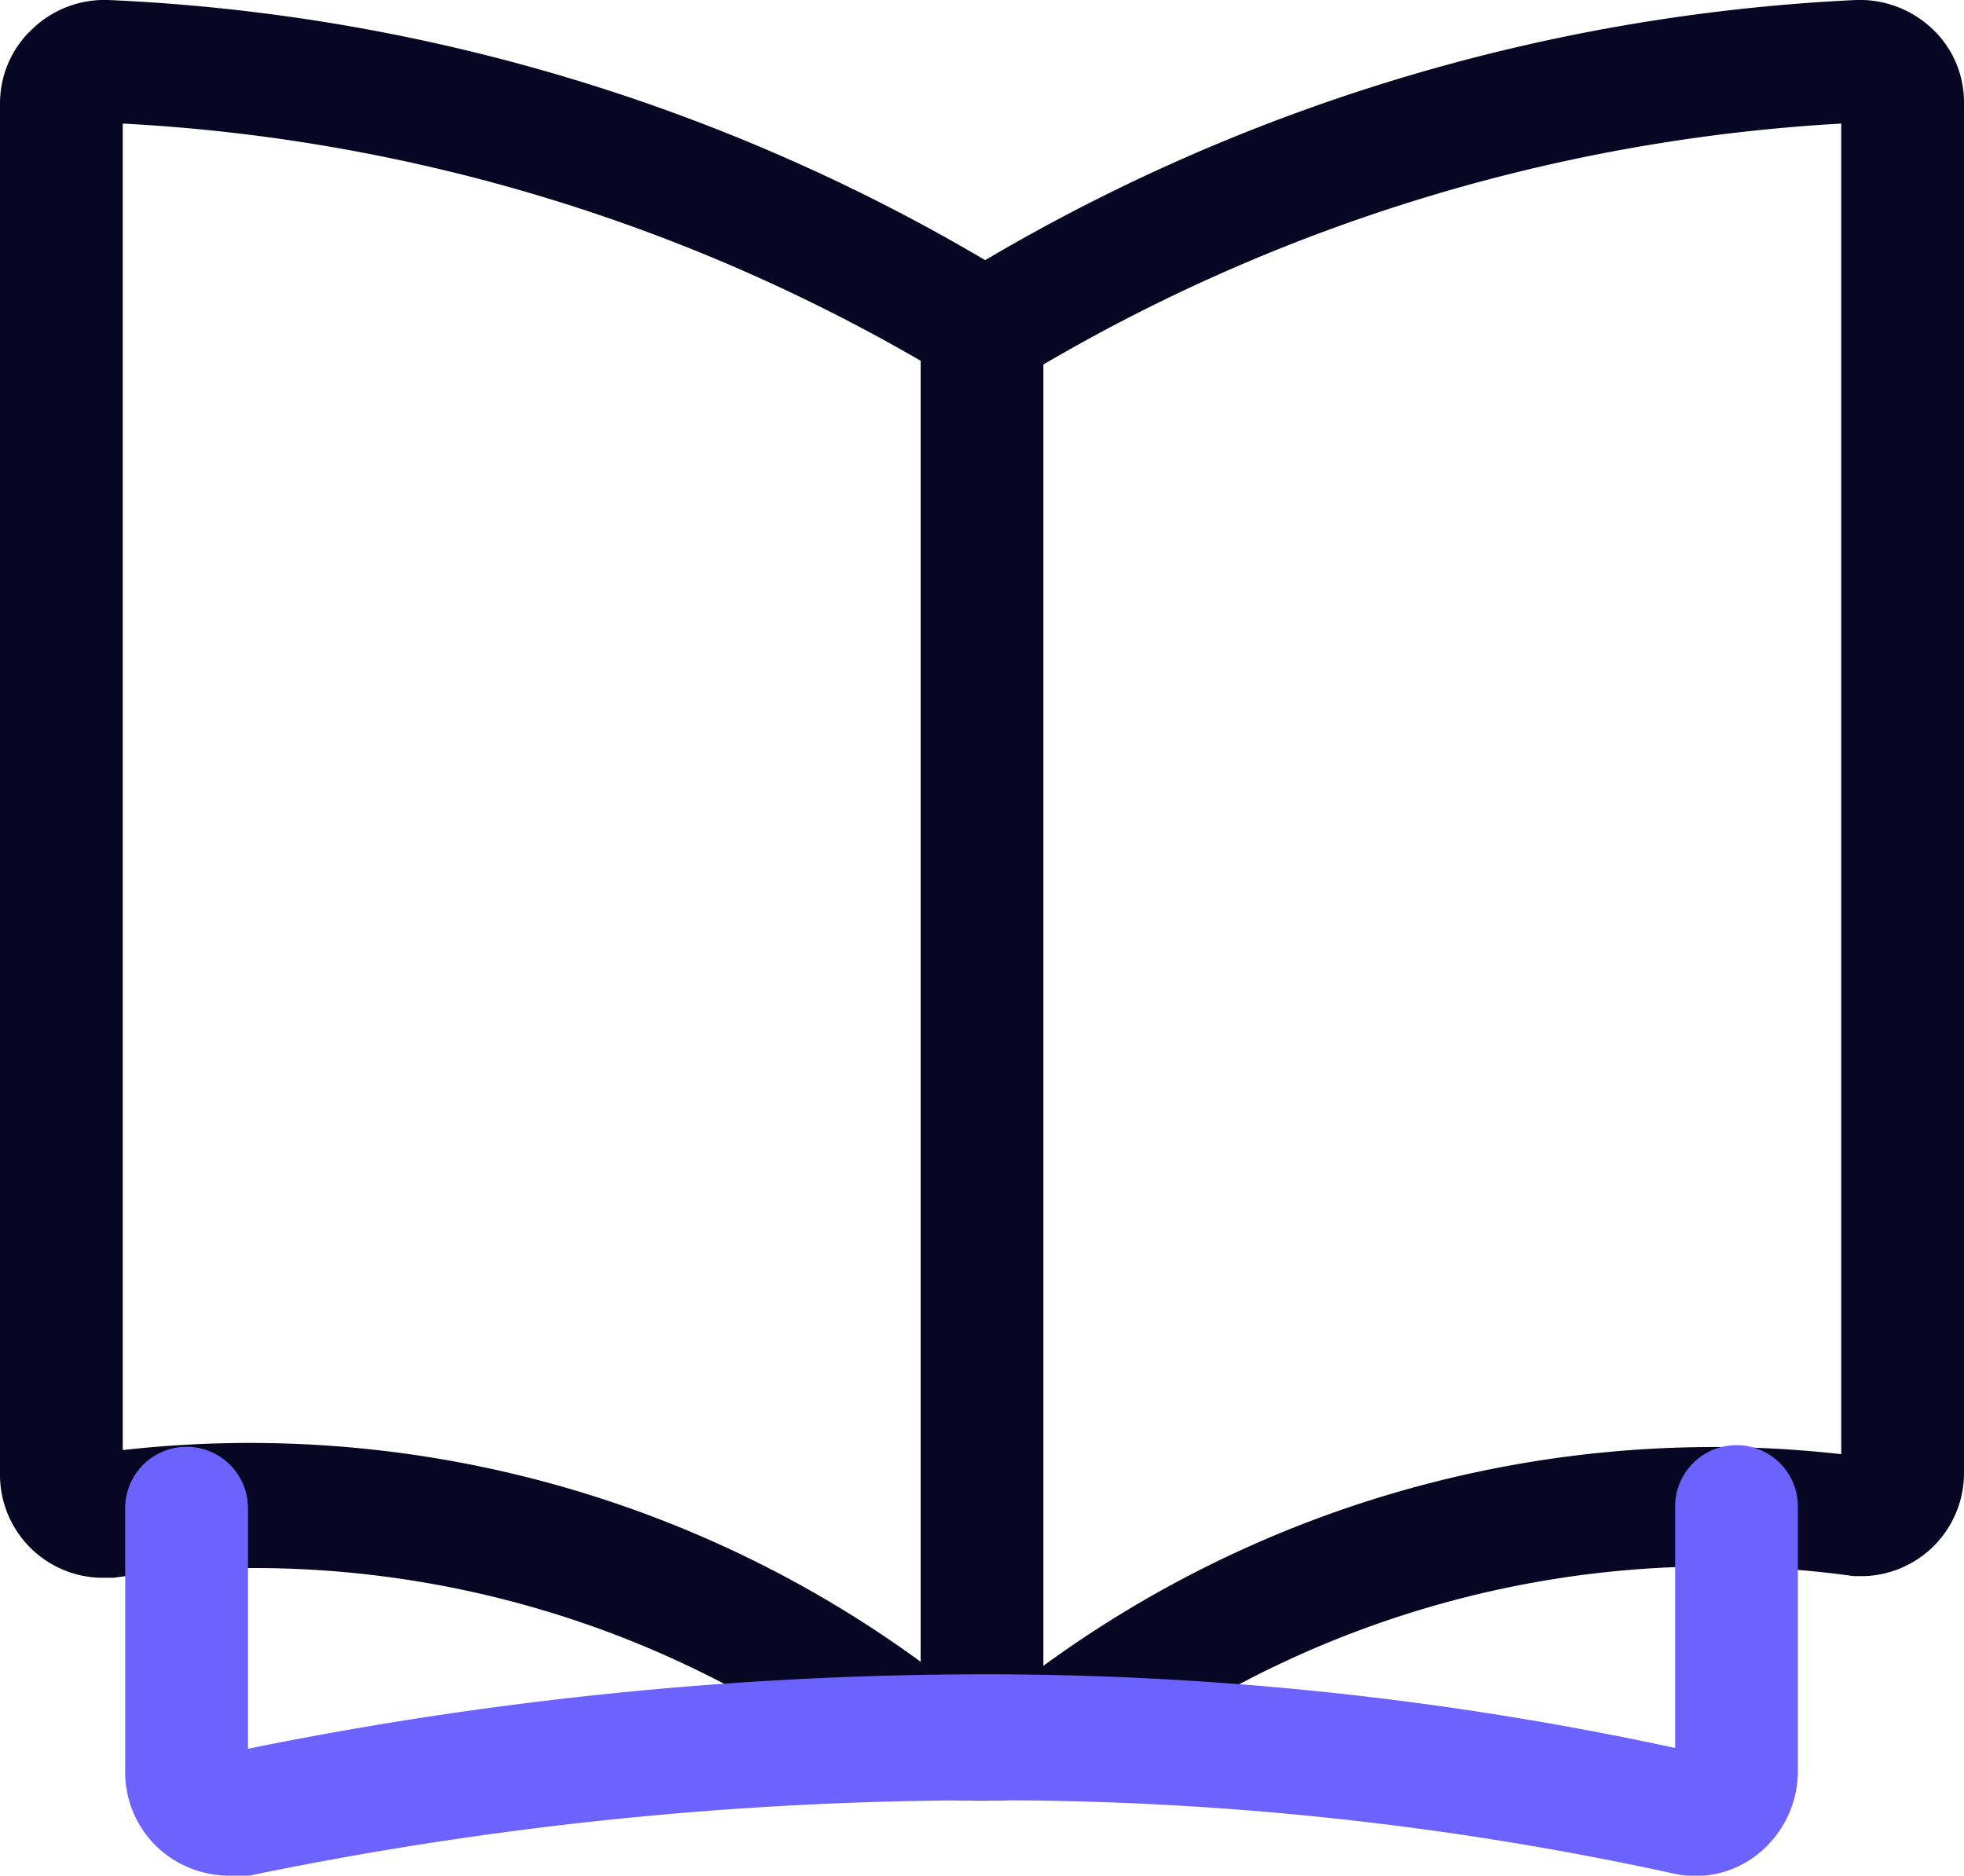
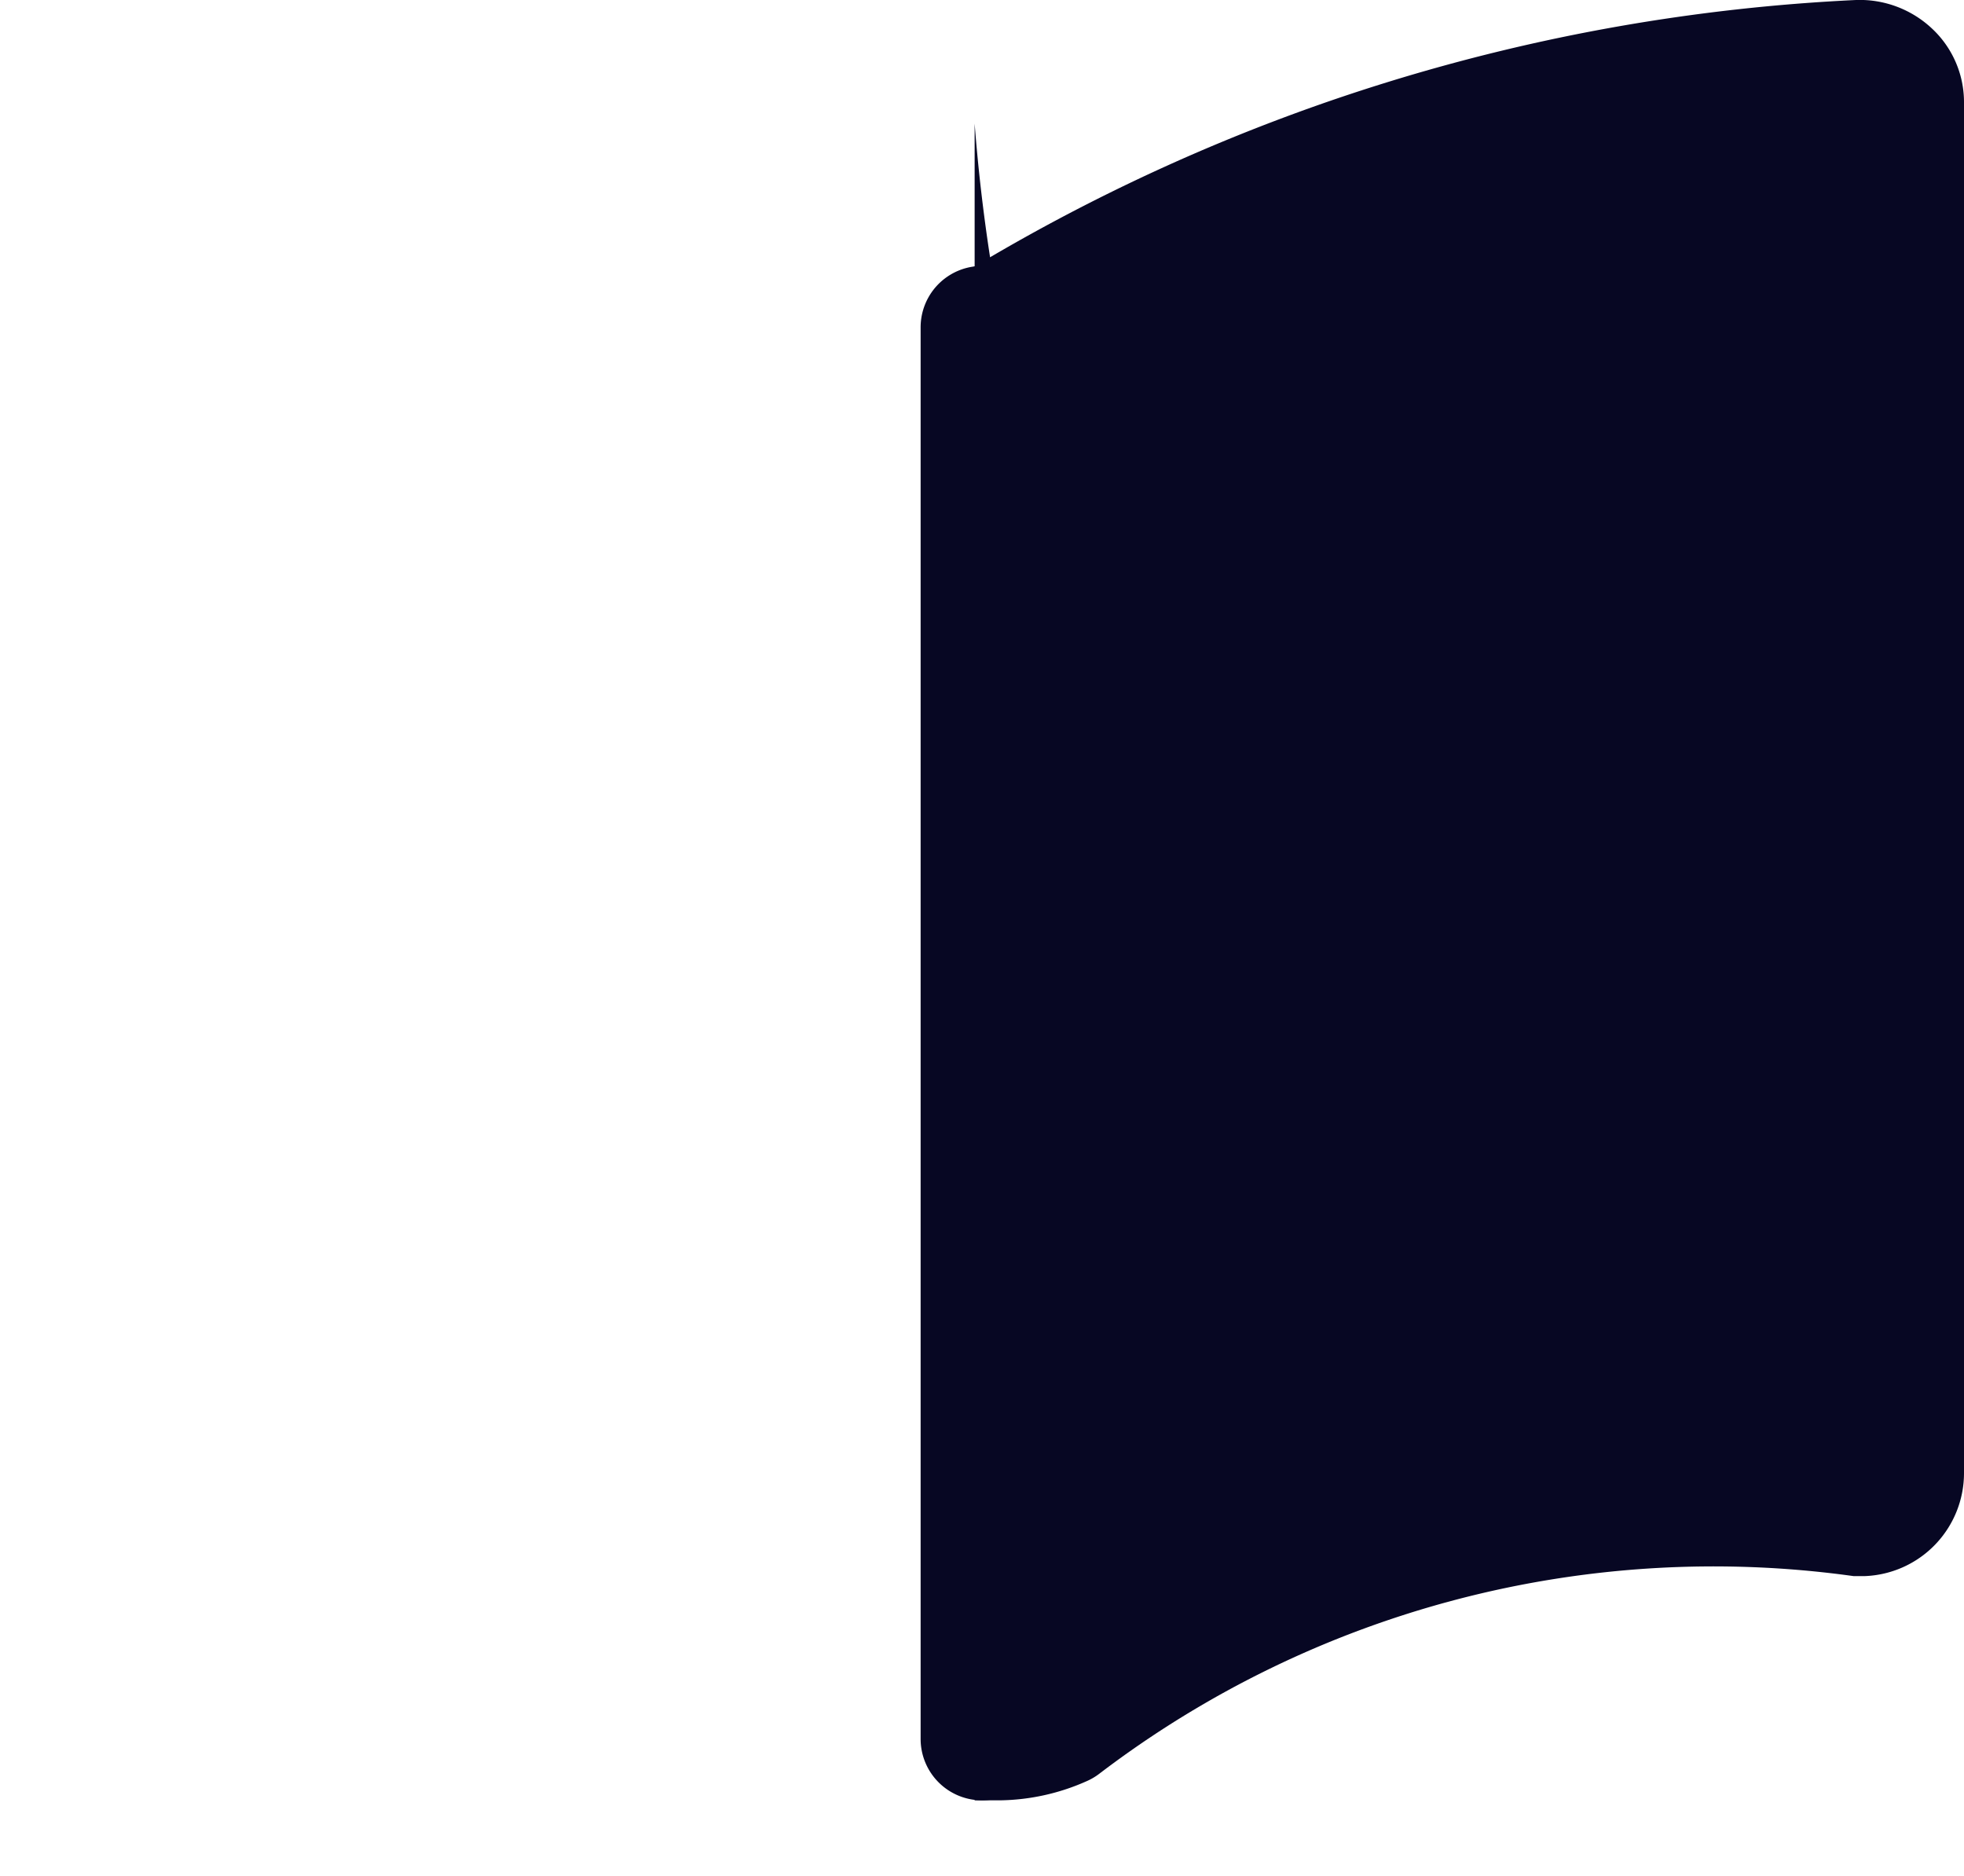
<svg xmlns="http://www.w3.org/2000/svg" viewBox="0 0 24 22.92">
  <g id="Calque_2" data-name="Calque 2">
    <g id="Icons">
      <g id="Content_Books_book-open-1" data-name="Content / Books / book-open-1">
        <g id="Group_46" data-name="Group 46">
          <g id="book-open-1">
-             <path d="M11.77,22a2.68,2.68,0,0,1-1-.21.75.75,0,0,1-.17-.1,12.39,12.39,0,0,0-9.21-2.41H1.21A1.26,1.26,0,0,1,0,18V1.26A1.24,1.24,0,0,1,.4.35,1.27,1.27,0,0,1,1.32,0,23.08,23.08,0,0,1,12.39,3.39a.74.74,0,0,1,.25,1,.76.76,0,0,1-1,.25A21.71,21.71,0,0,0,1.5,1.51V17.72a13.9,13.9,0,0,1,9.89,2.69,1.32,1.32,0,0,0,.52.05A.75.75,0,1,1,12.09,22Z" fill="#070723" />
-             <path d="M12.23,22l-.32,0a.75.75,0,1,1,.18-1.49,1.32,1.32,0,0,0,.52-.05,13.9,13.9,0,0,1,9.89-2.69V1.51A21.71,21.71,0,0,0,12.39,4.67a.76.76,0,0,1-1-.25.74.74,0,0,1,.25-1A23.08,23.08,0,0,1,22.68,0a1.29,1.29,0,0,1,.93.35,1.23,1.23,0,0,1,.39.91V18a1.26,1.26,0,0,1-1.21,1.26h-.14a12.39,12.39,0,0,0-9.21,2.41.75.75,0,0,1-.17.1A2.68,2.68,0,0,1,12.23,22Z" fill="#070723" />
+             <path d="M12.23,22l-.32,0V1.51A21.71,21.71,0,0,0,12.39,4.67a.76.76,0,0,1-1-.25.74.74,0,0,1,.25-1A23.08,23.08,0,0,1,22.68,0a1.29,1.29,0,0,1,.93.35,1.23,1.23,0,0,1,.39.91V18a1.26,1.26,0,0,1-1.21,1.26h-.14a12.39,12.39,0,0,0-9.21,2.41.75.75,0,0,1-.17.1A2.68,2.68,0,0,1,12.23,22Z" fill="#070723" />
            <path d="M12,22a.75.75,0,0,1-.75-.75V4a.75.75,0,1,1,1.5,0V21.21A.75.75,0,0,1,12,22Z" fill="#070723" />
-             <path d="M2.76,22.92A1.29,1.29,0,0,1,2,22.64a1.26,1.26,0,0,1-.47-1V18.43a.75.75,0,0,1,1.5,0v2.94a45.42,45.42,0,0,1,9-.91h0a39.94,39.94,0,0,1,8.44.9V18.41a.75.75,0,0,1,1.5,0v3.24a1.3,1.3,0,0,1-.48,1,1.22,1.22,0,0,1-1.06.24A38.88,38.88,0,0,0,12,22h0a44.27,44.27,0,0,0-9,.93A1.24,1.24,0,0,1,2.76,22.92ZM3,21.66Zm-.28-.24h0Z" fill="#6c63ff" />
          </g>
        </g>
      </g>
    </g>
  </g>
</svg>